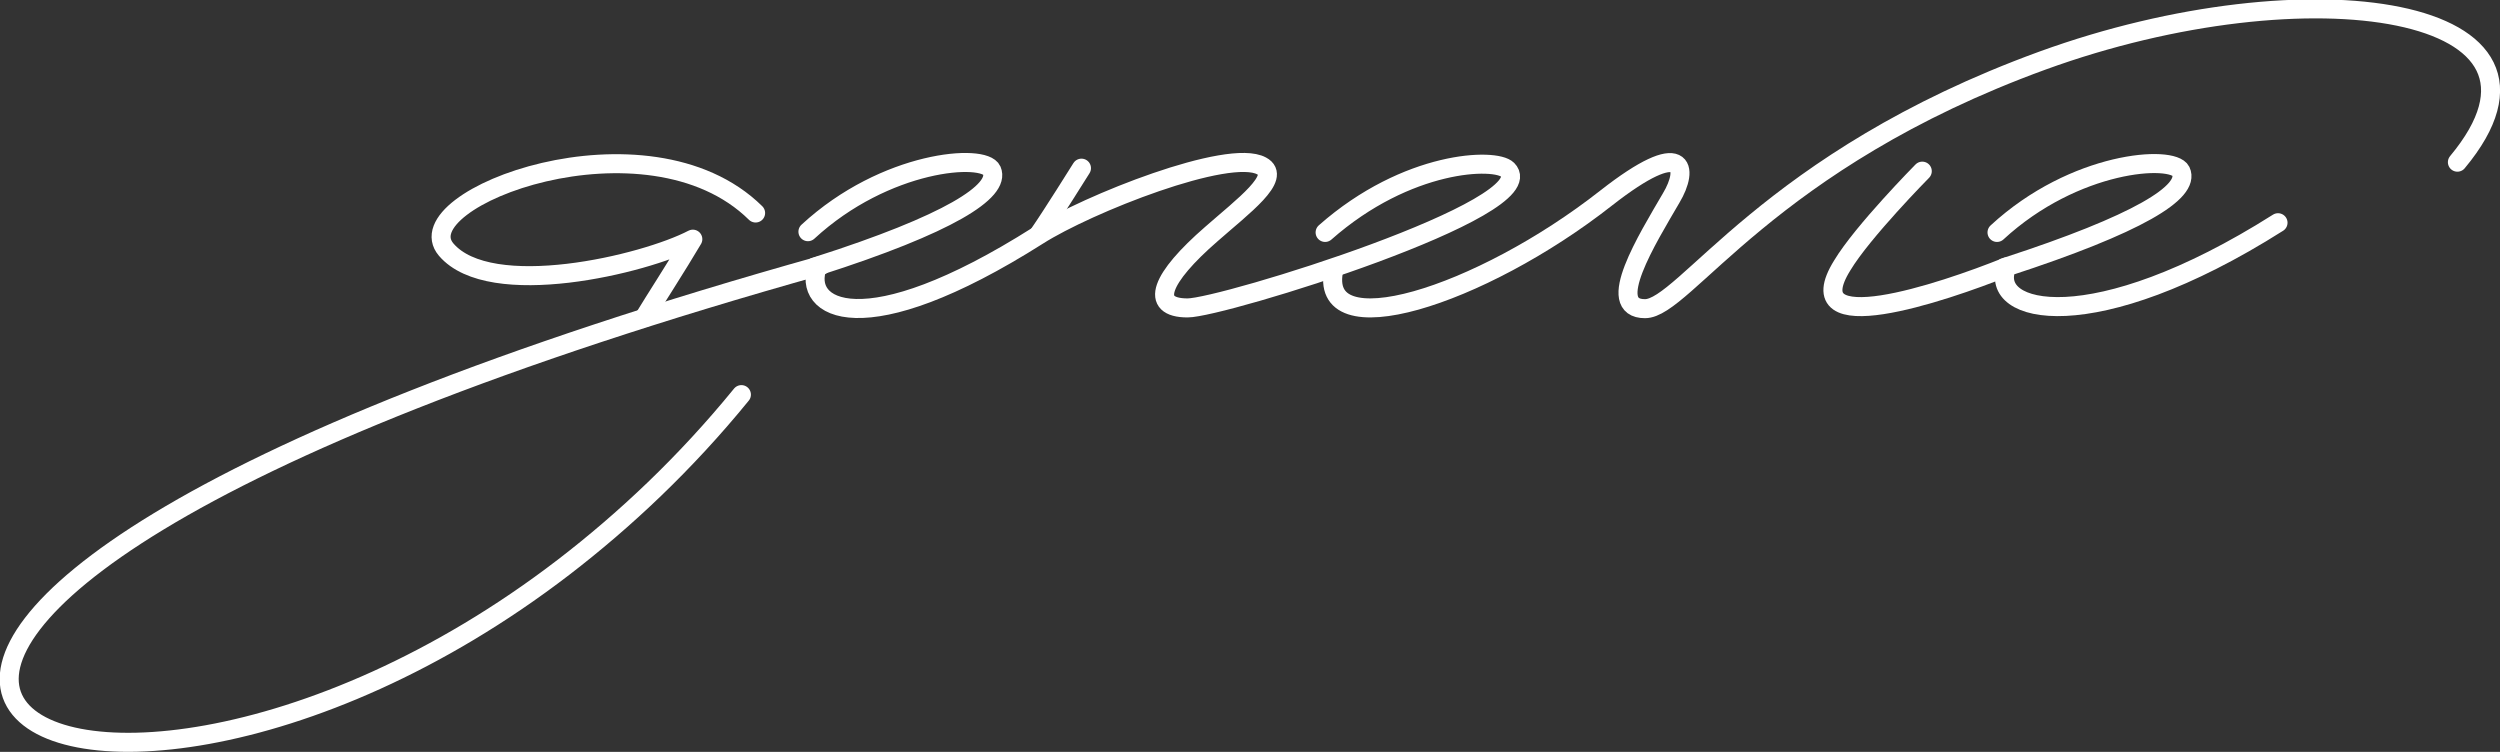
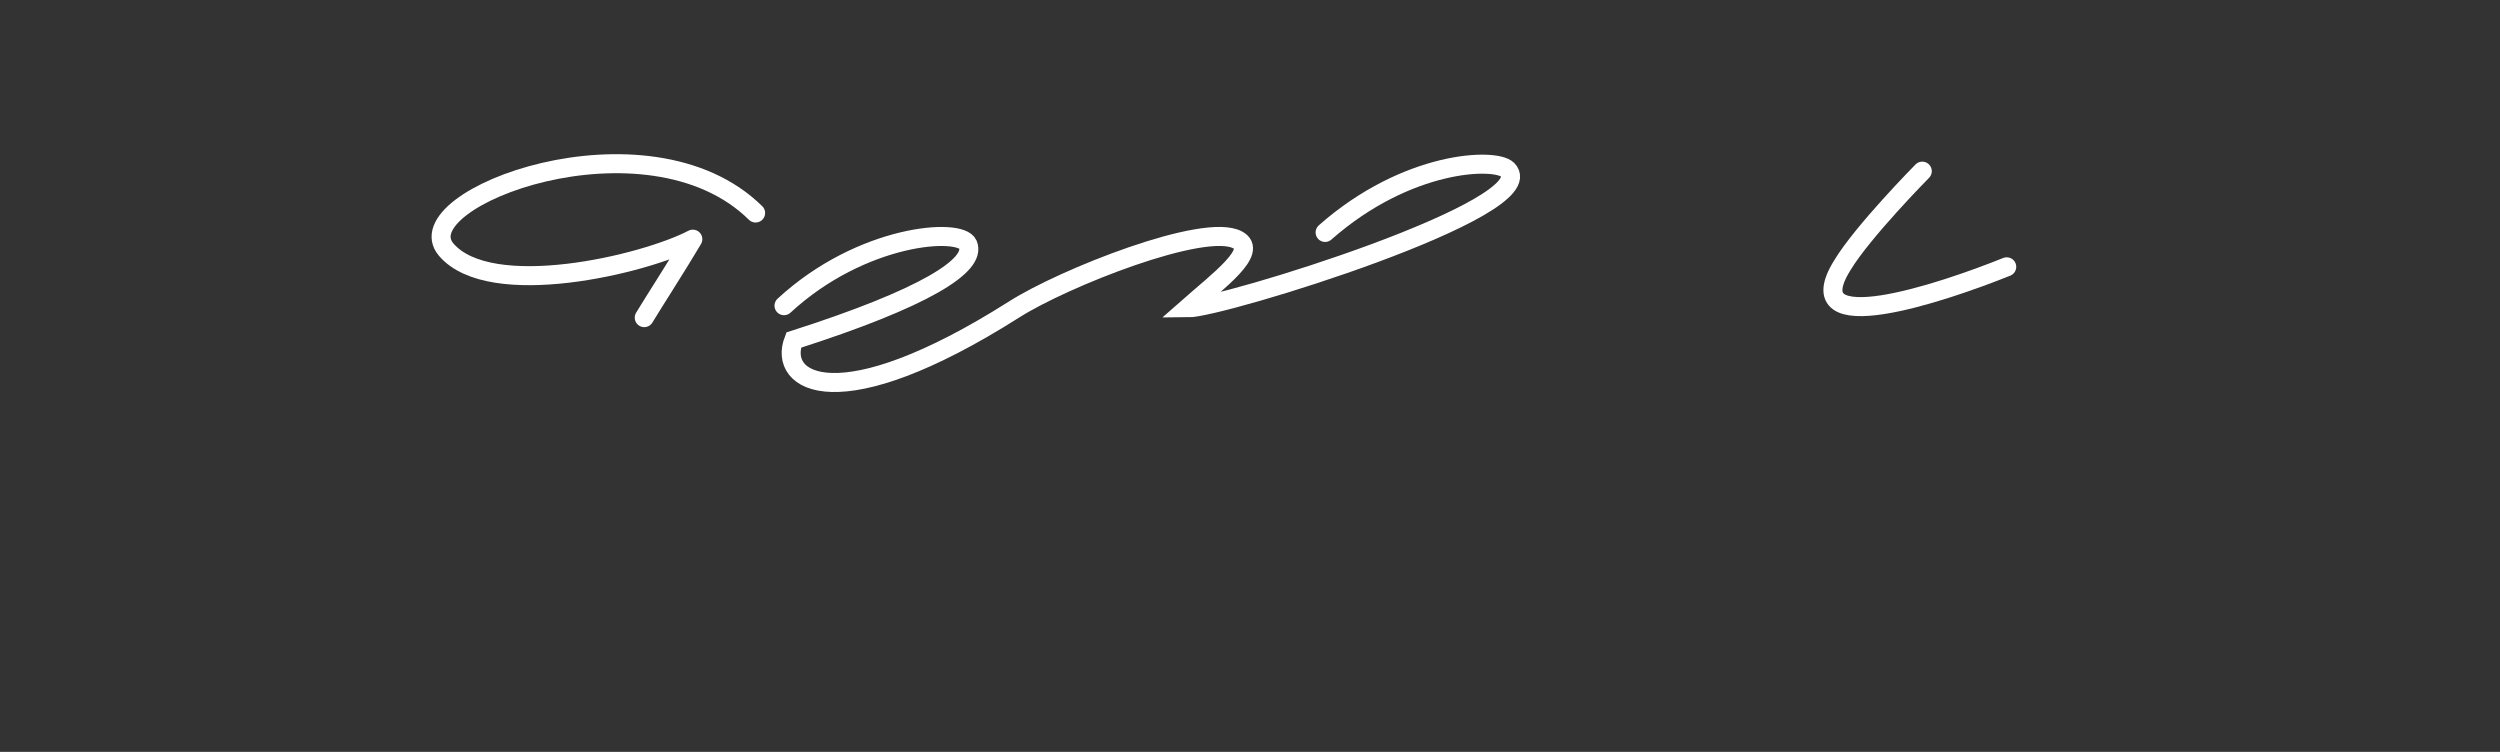
<svg xmlns="http://www.w3.org/2000/svg" version="1.1" id="Layer_1" x="0px" y="0px" width="334.5px" height="100.6px" viewBox="0 0 334.5 100.6" style="enable-background:new 0 0 334.5 100.6;" xml:space="preserve">
  <rect x="0" y="0" width="334.5" height="100.6" fill="#333333" stroke="none" />
  <style type="text/css">
	.st0{fill:none;stroke:#FFFFFF;stroke-width:2.545;stroke-linecap:round;stroke-miterlimit:10;}
	.st1{fill:none;stroke:#FFFFFF;stroke-width:2.545;stroke-linecap:round;stroke-linejoin:round;stroke-miterlimit:10;}
</style>
  <g>
-     <path class="st0" d="M178.5,35.9c-2.5,10.8,19.6,3.8,36.4-9.4c10.6-8.3,11.1-4,8.7,0c-3.2,5.5-9,14.8-3.5,14.8   c5.3,0,16.4-19.8,53.2-33.2c35.5-12.9,73-7.4,55.5,13.6" />
-     <path class="st0" d="M144.7,22.5c0,0-4,6.4-5.6,8.7" />
-     <path class="st0" d="M267.2,31.1c10.4-9.6,23.5-10.4,24.6-8.2c1.3,2.8-5.8,7.1-23.3,12.8c-2.6,6.3,11.5,9.8,36.3-5.9" />
    <path class="st0" d="M257.2,22.9c0,0-8,8.1-10.7,12.6c-6.4,10.3,13.3,3.7,22,0.2" />
-     <path class="st0" d="M99.2,52.8C91.7,62,83.6,69.6,75.4,75.9C8,127.6-65,84.5,109.9,35.5" />
    <path class="st1" d="M101.1,28.5c-14.5-14.3-47.2-1.9-41.4,4.9c5.9,6.9,26.5,2,33-1.4c-2,3.4-5.3,8.5-6.5,10.5" />
-     <path class="st0" d="M177.3,31.1c11-9.7,22.8-10,24.4-8.4c5.1,5.1-38.2,18.5-42.8,18.5c-5.2,0-3.6-4,3.2-9.9   c4.2-3.7,9.5-7.6,6.7-9.1c-4.4-2.4-23.3,5.1-29.9,9.3c-23.5,14.9-31.7,9.8-29.5,4.1c17.5-5.6,24.5-10,23.3-12.8   c-1-2.3-14.2-1.4-24.6,8.2" />
+     <path class="st0" d="M177.3,31.1c11-9.7,22.8-10,24.4-8.4c5.1,5.1-38.2,18.5-42.8,18.5c4.2-3.7,9.5-7.6,6.7-9.1c-4.4-2.4-23.3,5.1-29.9,9.3c-23.5,14.9-31.7,9.8-29.5,4.1c17.5-5.6,24.5-10,23.3-12.8   c-1-2.3-14.2-1.4-24.6,8.2" />
  </g>
</svg>